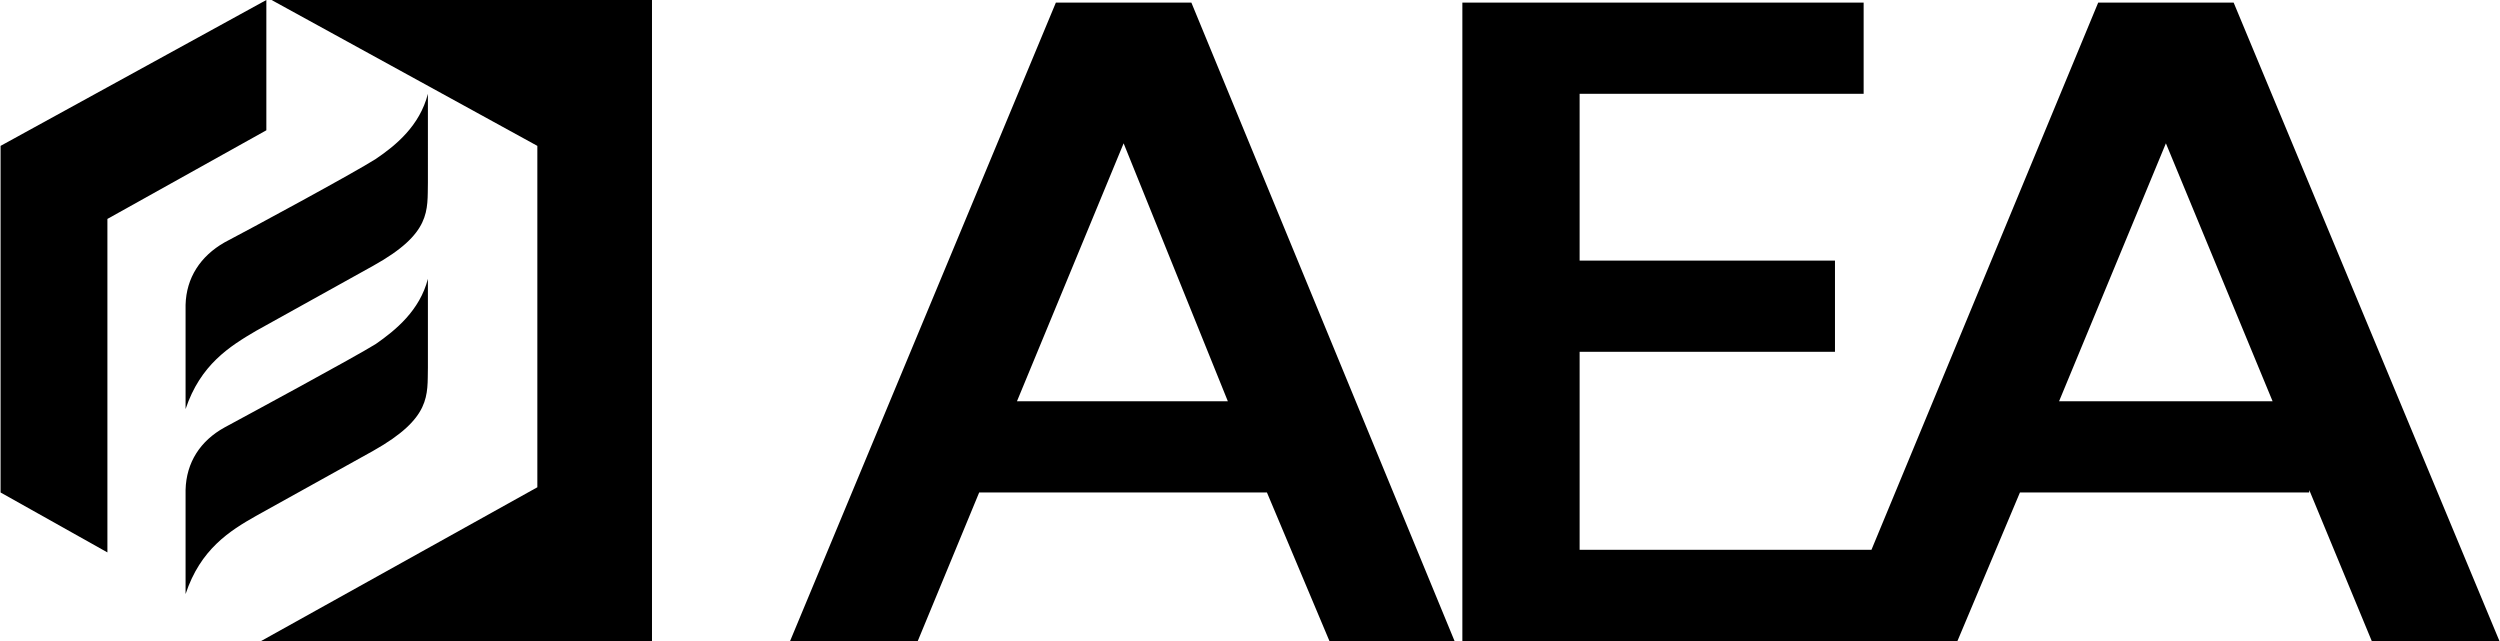
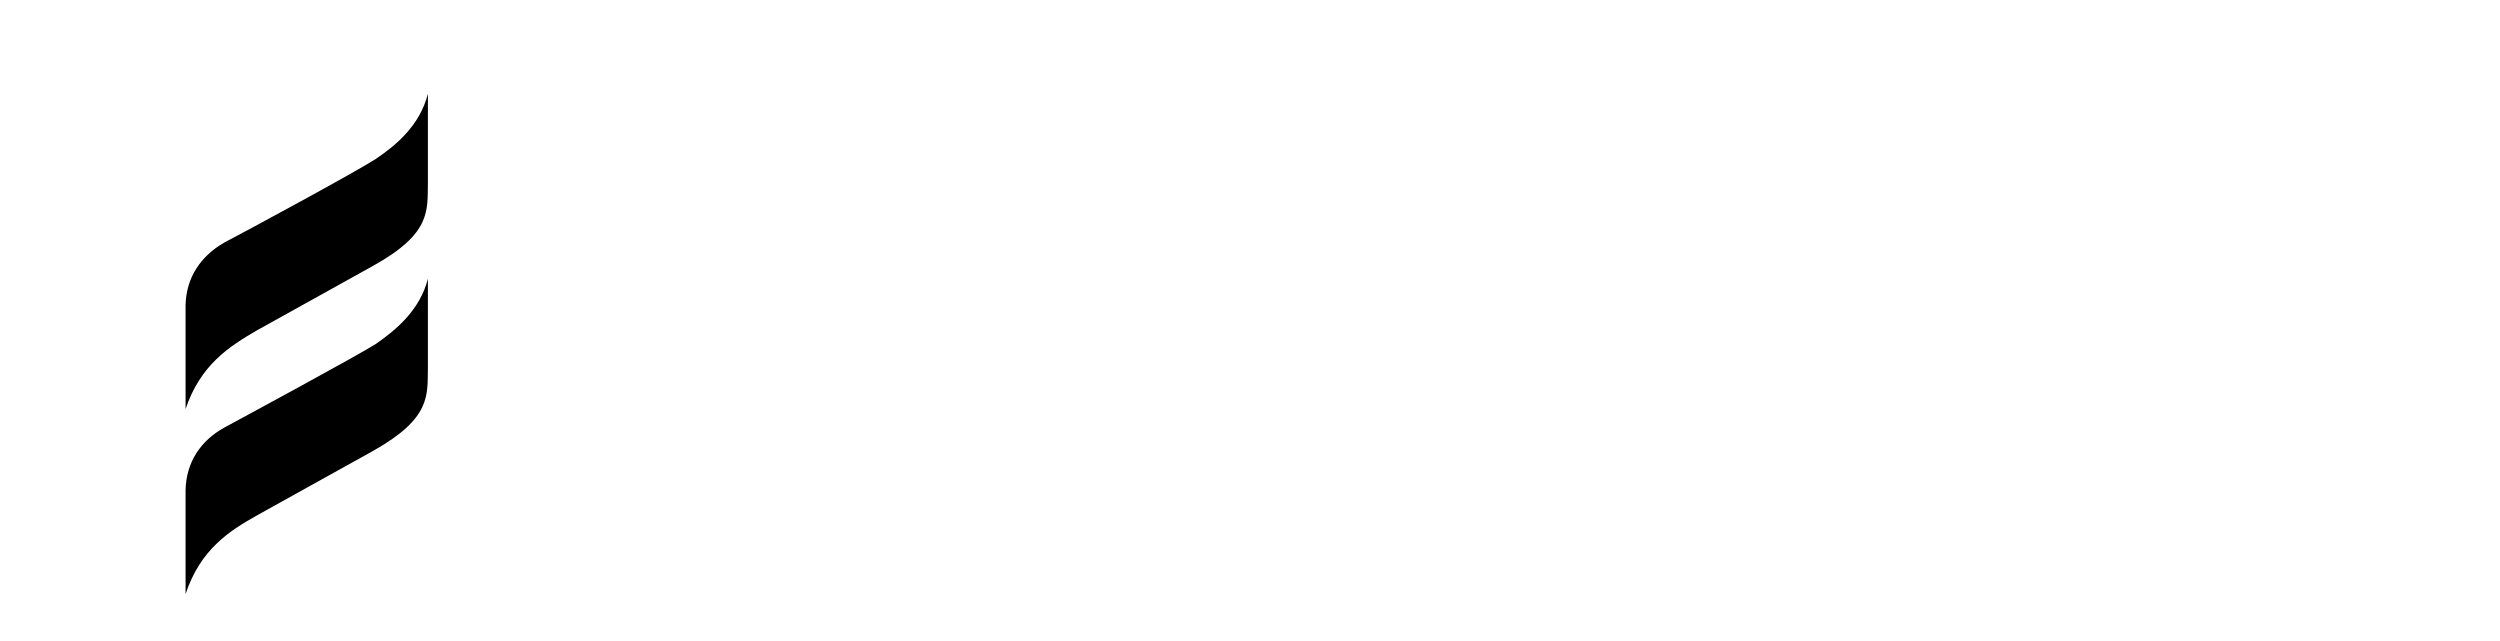
<svg xmlns="http://www.w3.org/2000/svg" width="2500" height="641" viewBox="0 0 57.54 14.76">
-   <path d="M57.54 14.76L51.42.06h-3.119l-5.221 12.6h-6.72V8.1h5.88V6h-5.88V2.16h6.54V.06h-9.24v14.7h11.4l1.439-3.42h6.66l.003-.054L54.6 14.76h2.94zM47.4 9.24l2.46-5.94 2.457 5.94H47.4zM24.3.06l-6.12 14.7h2.94l1.414-3.42h6.626l1.439 3.42h2.881L27.42.06H24.3zm-.896 9.18L25.86 3.3l2.4 5.94h-4.856zM6.12 0v3L2.46 5.041v7.679L0 11.34V3.359L6.12 0zM6.24 0H15v14.76H6l6.36-3.54V3.359L6.24 0z" />
  <path d="M4.26 9.42v-2.4c.016-.622.341-1.122.9-1.44.541-.282 2.991-1.606 3.48-1.92.461-.312 1.011-.762 1.2-1.5V4.2c-.014.649.086 1.173-1.26 1.92l-2.7 1.5c-.604.354-1.279.777-1.62 1.8zM4.26 13.68v-2.4c.016-.632.341-1.132.9-1.439.541-.292 2.991-1.616 3.48-1.92.461-.321 1.011-.771 1.2-1.5v2.04c-.014.639.086 1.163-1.26 1.92l-2.7 1.5c-.604.342-1.279.766-1.62 1.799z" />
</svg>